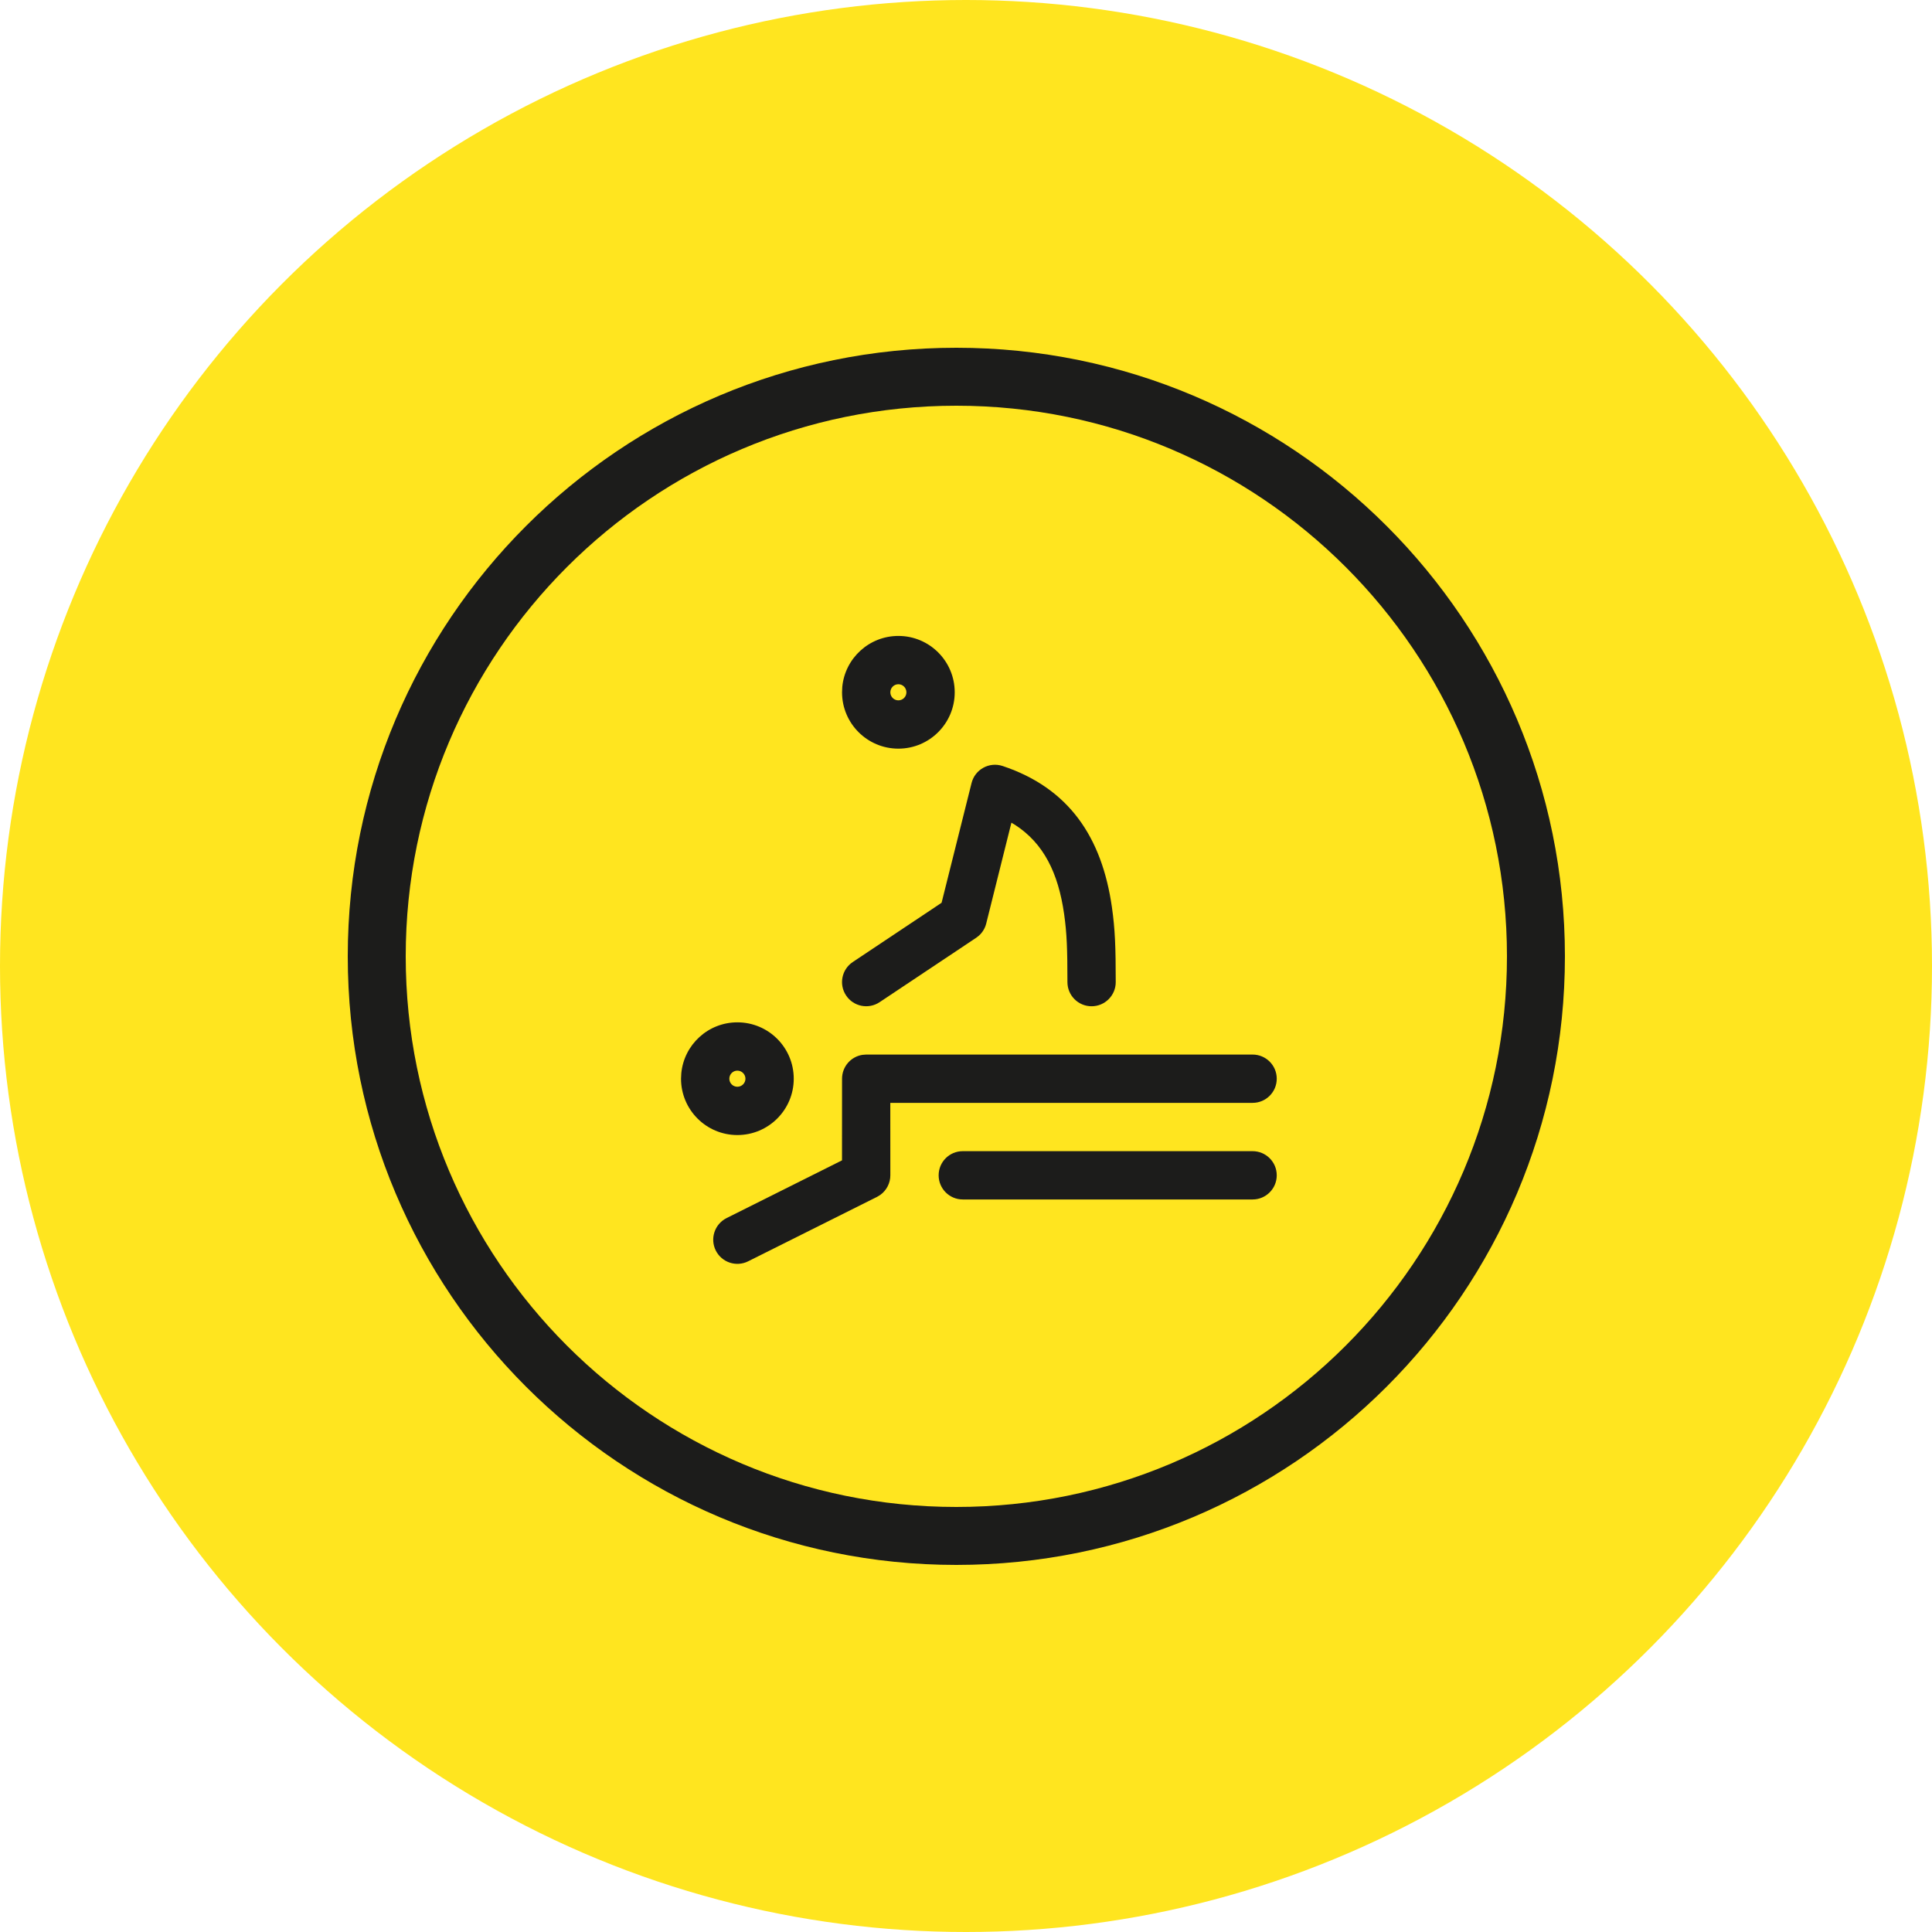
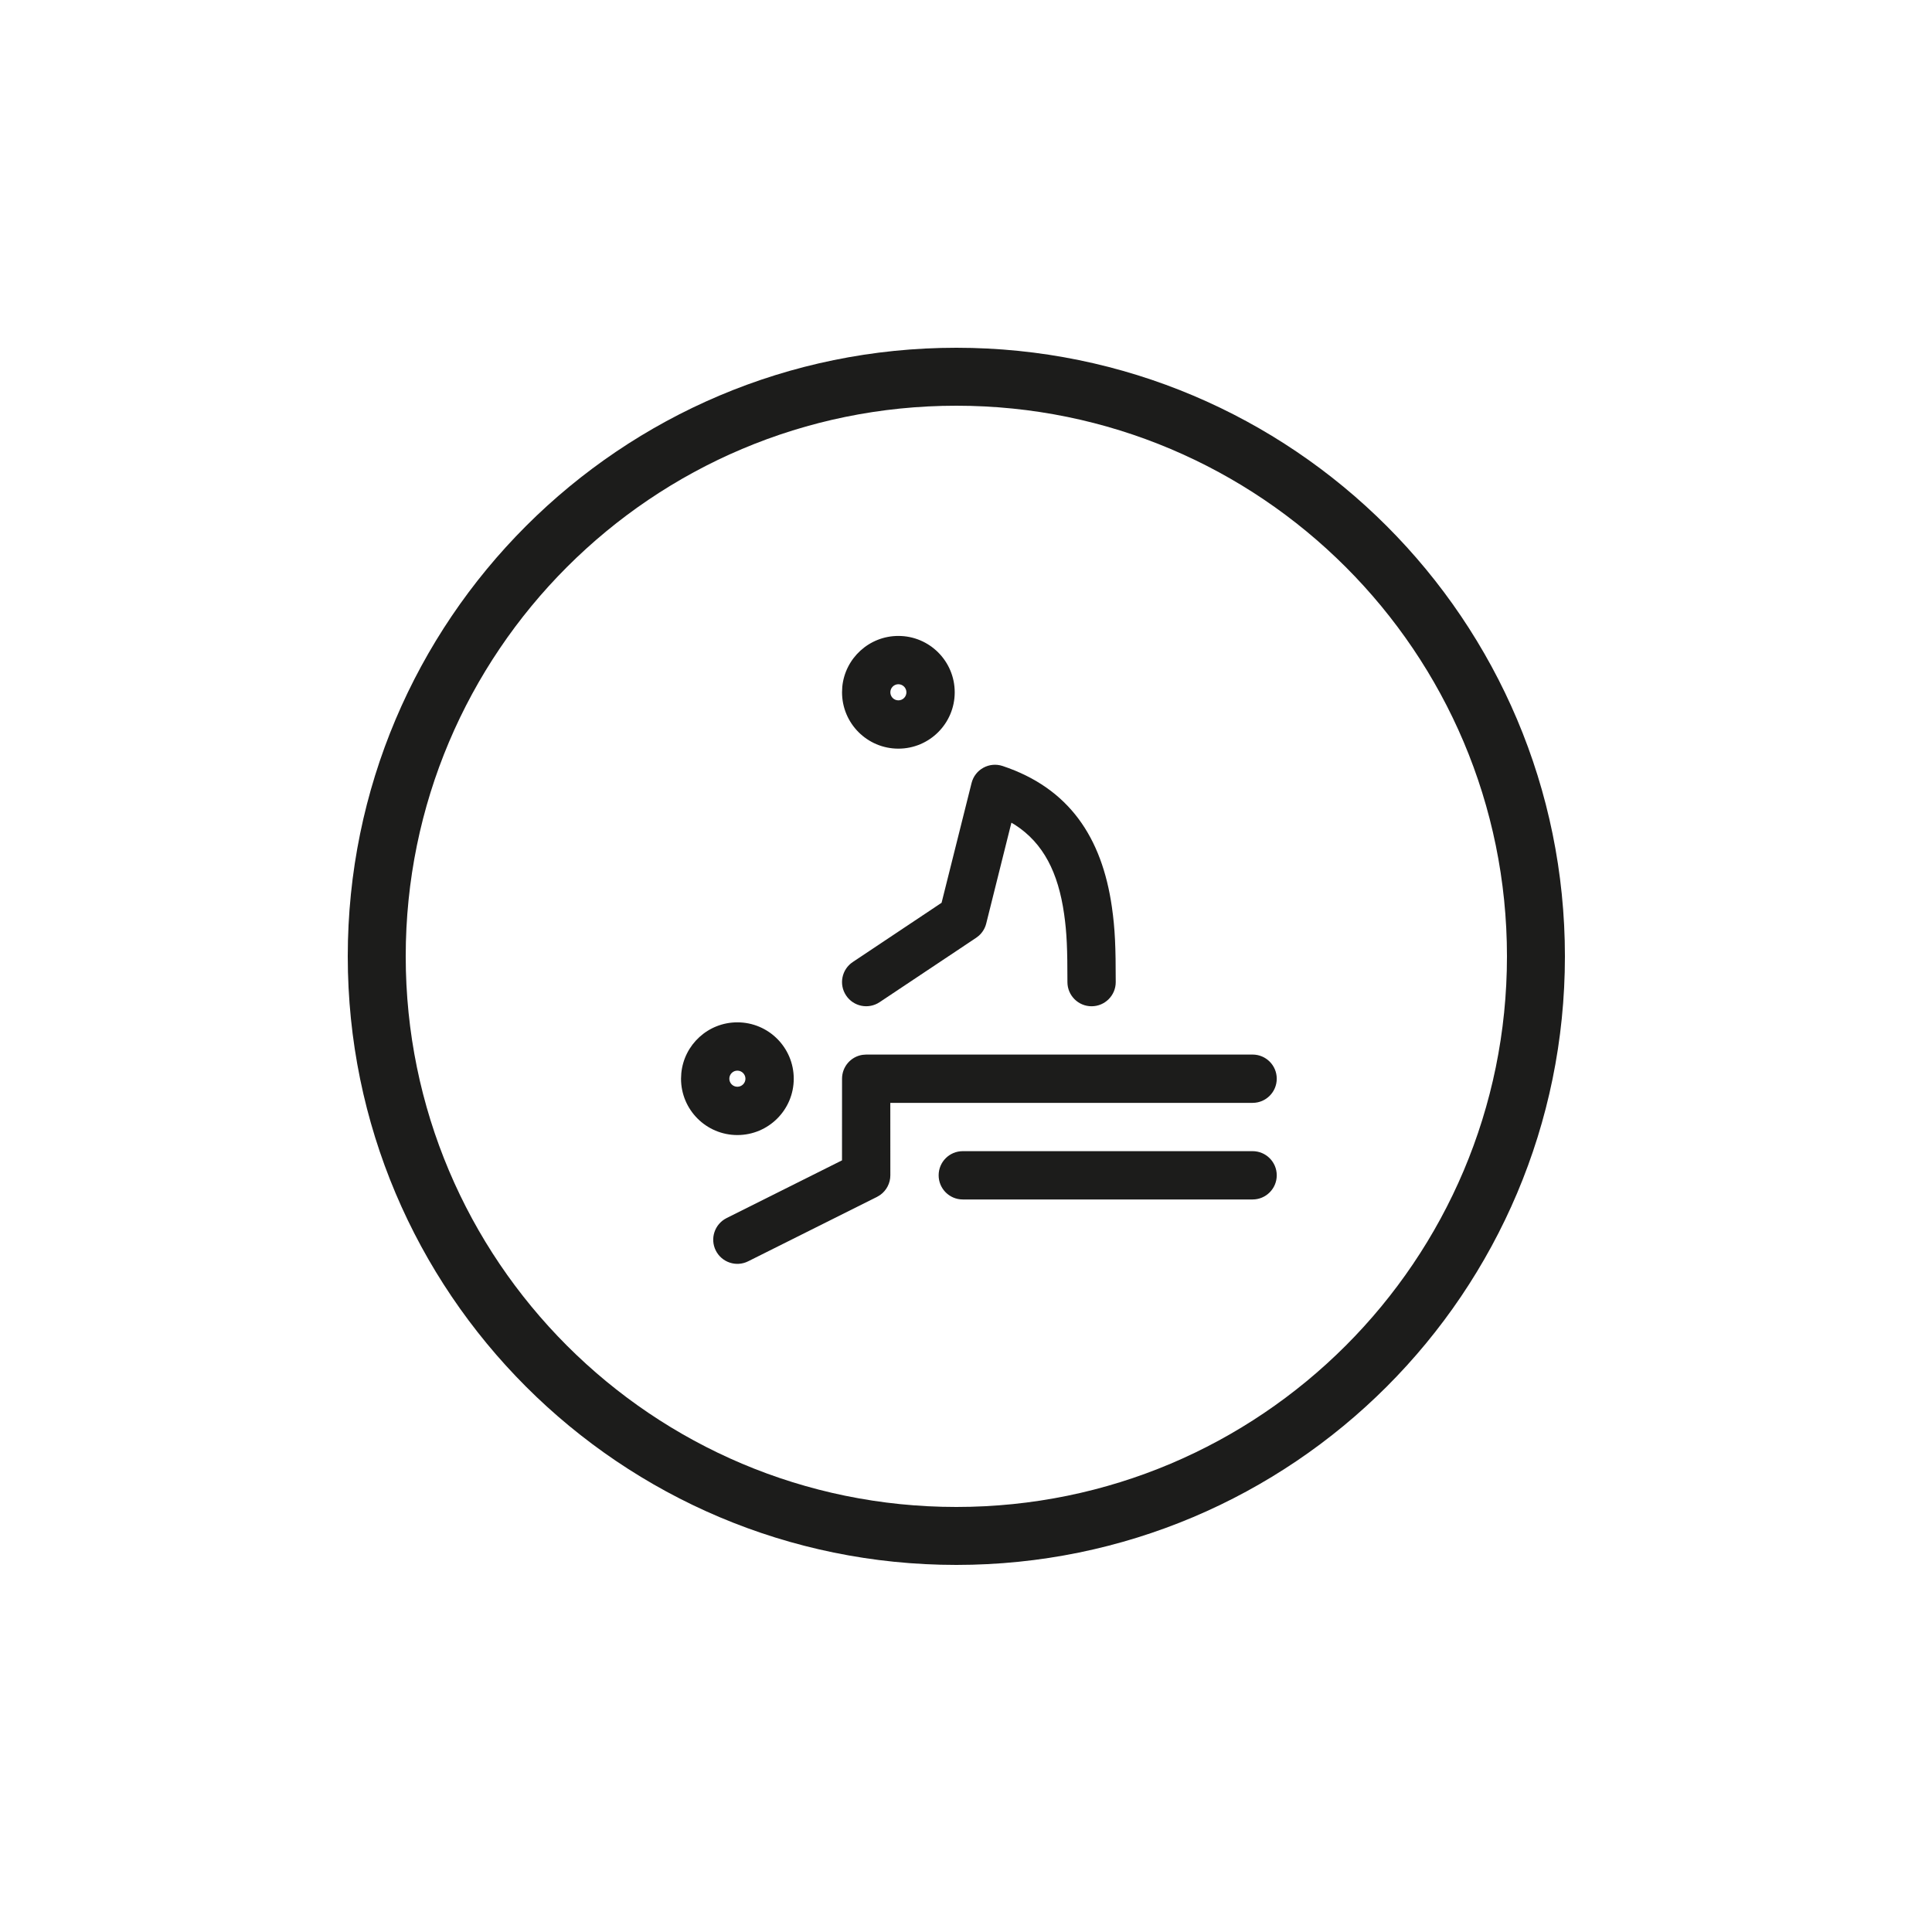
<svg xmlns="http://www.w3.org/2000/svg" width="50" height="50" viewBox="0 0 50 50" fill="none">
-   <circle cx="25" cy="25" r="25" fill="#FFE51F" />
  <path d="M24.75 9C33.449 9 40.5 16.052 40.5 24.75C40.5 33.449 33.449 40.5 24.75 40.5C16.052 40.5 9 33.449 9 24.75C9 16.052 16.052 9 24.75 9ZM24.75 10.5C16.88 10.5 10.5 16.88 10.5 24.75C10.5 32.62 16.88 39 24.75 39C32.62 39 39 32.62 39 24.75C39 16.88 32.62 10.5 24.75 10.5ZM32.417 27.292C32.762 27.292 33.042 27.571 33.042 27.917C33.042 28.262 32.762 28.542 32.417 28.542H23.041L23.042 30.417C23.042 30.619 22.943 30.808 22.782 30.924L22.696 30.976L19.363 32.642C19.054 32.797 18.679 32.672 18.524 32.363C18.37 32.054 18.495 31.679 18.804 31.524L21.791 30.03L21.792 27.917C21.792 27.603 22.023 27.343 22.324 27.299L22.417 27.292H32.417ZM32.417 29.792C32.762 29.792 33.042 30.071 33.042 30.417C33.042 30.762 32.762 31.042 32.417 31.042H24.917C24.571 31.042 24.292 30.762 24.292 30.417C24.292 30.071 24.571 29.792 24.917 29.792H32.417ZM19.083 26.458C19.889 26.458 20.542 27.111 20.542 27.917C20.542 28.722 19.889 29.375 19.083 29.375C18.278 29.375 17.625 28.722 17.625 27.917L17.632 27.776C17.702 27.037 18.325 26.458 19.083 26.458ZM19.083 27.708C18.968 27.708 18.875 27.802 18.875 27.917C18.875 28.032 18.968 28.125 19.083 28.125C19.198 28.125 19.292 28.032 19.292 27.917C19.292 27.802 19.198 27.708 19.083 27.708ZM25.948 19.824C27.669 20.398 28.518 21.672 28.776 23.476C28.858 24.05 28.875 24.508 28.875 25.417C28.875 25.762 28.595 26.042 28.25 26.042C27.905 26.042 27.625 25.762 27.625 25.417C27.625 24.566 27.61 24.149 27.539 23.653C27.386 22.582 27.004 21.823 26.27 21.348L26.175 21.291L25.523 23.902C25.493 24.022 25.427 24.131 25.336 24.213L25.263 24.27L22.763 25.937C22.476 26.128 22.088 26.05 21.897 25.763C21.705 25.476 21.783 25.088 22.07 24.897L24.368 23.364L25.144 20.265C25.232 19.912 25.602 19.709 25.948 19.824ZM23.25 16.458C24.055 16.458 24.708 17.111 24.708 17.917C24.708 18.722 24.055 19.375 23.25 19.375C22.445 19.375 21.792 18.722 21.792 17.917L21.798 17.776C21.869 17.037 22.492 16.458 23.25 16.458ZM23.25 17.708C23.135 17.708 23.042 17.802 23.042 17.917C23.042 18.032 23.135 18.125 23.25 18.125C23.365 18.125 23.458 18.032 23.458 17.917C23.458 17.802 23.365 17.708 23.25 17.708Z" fill="#1C1C1B" />
</svg>